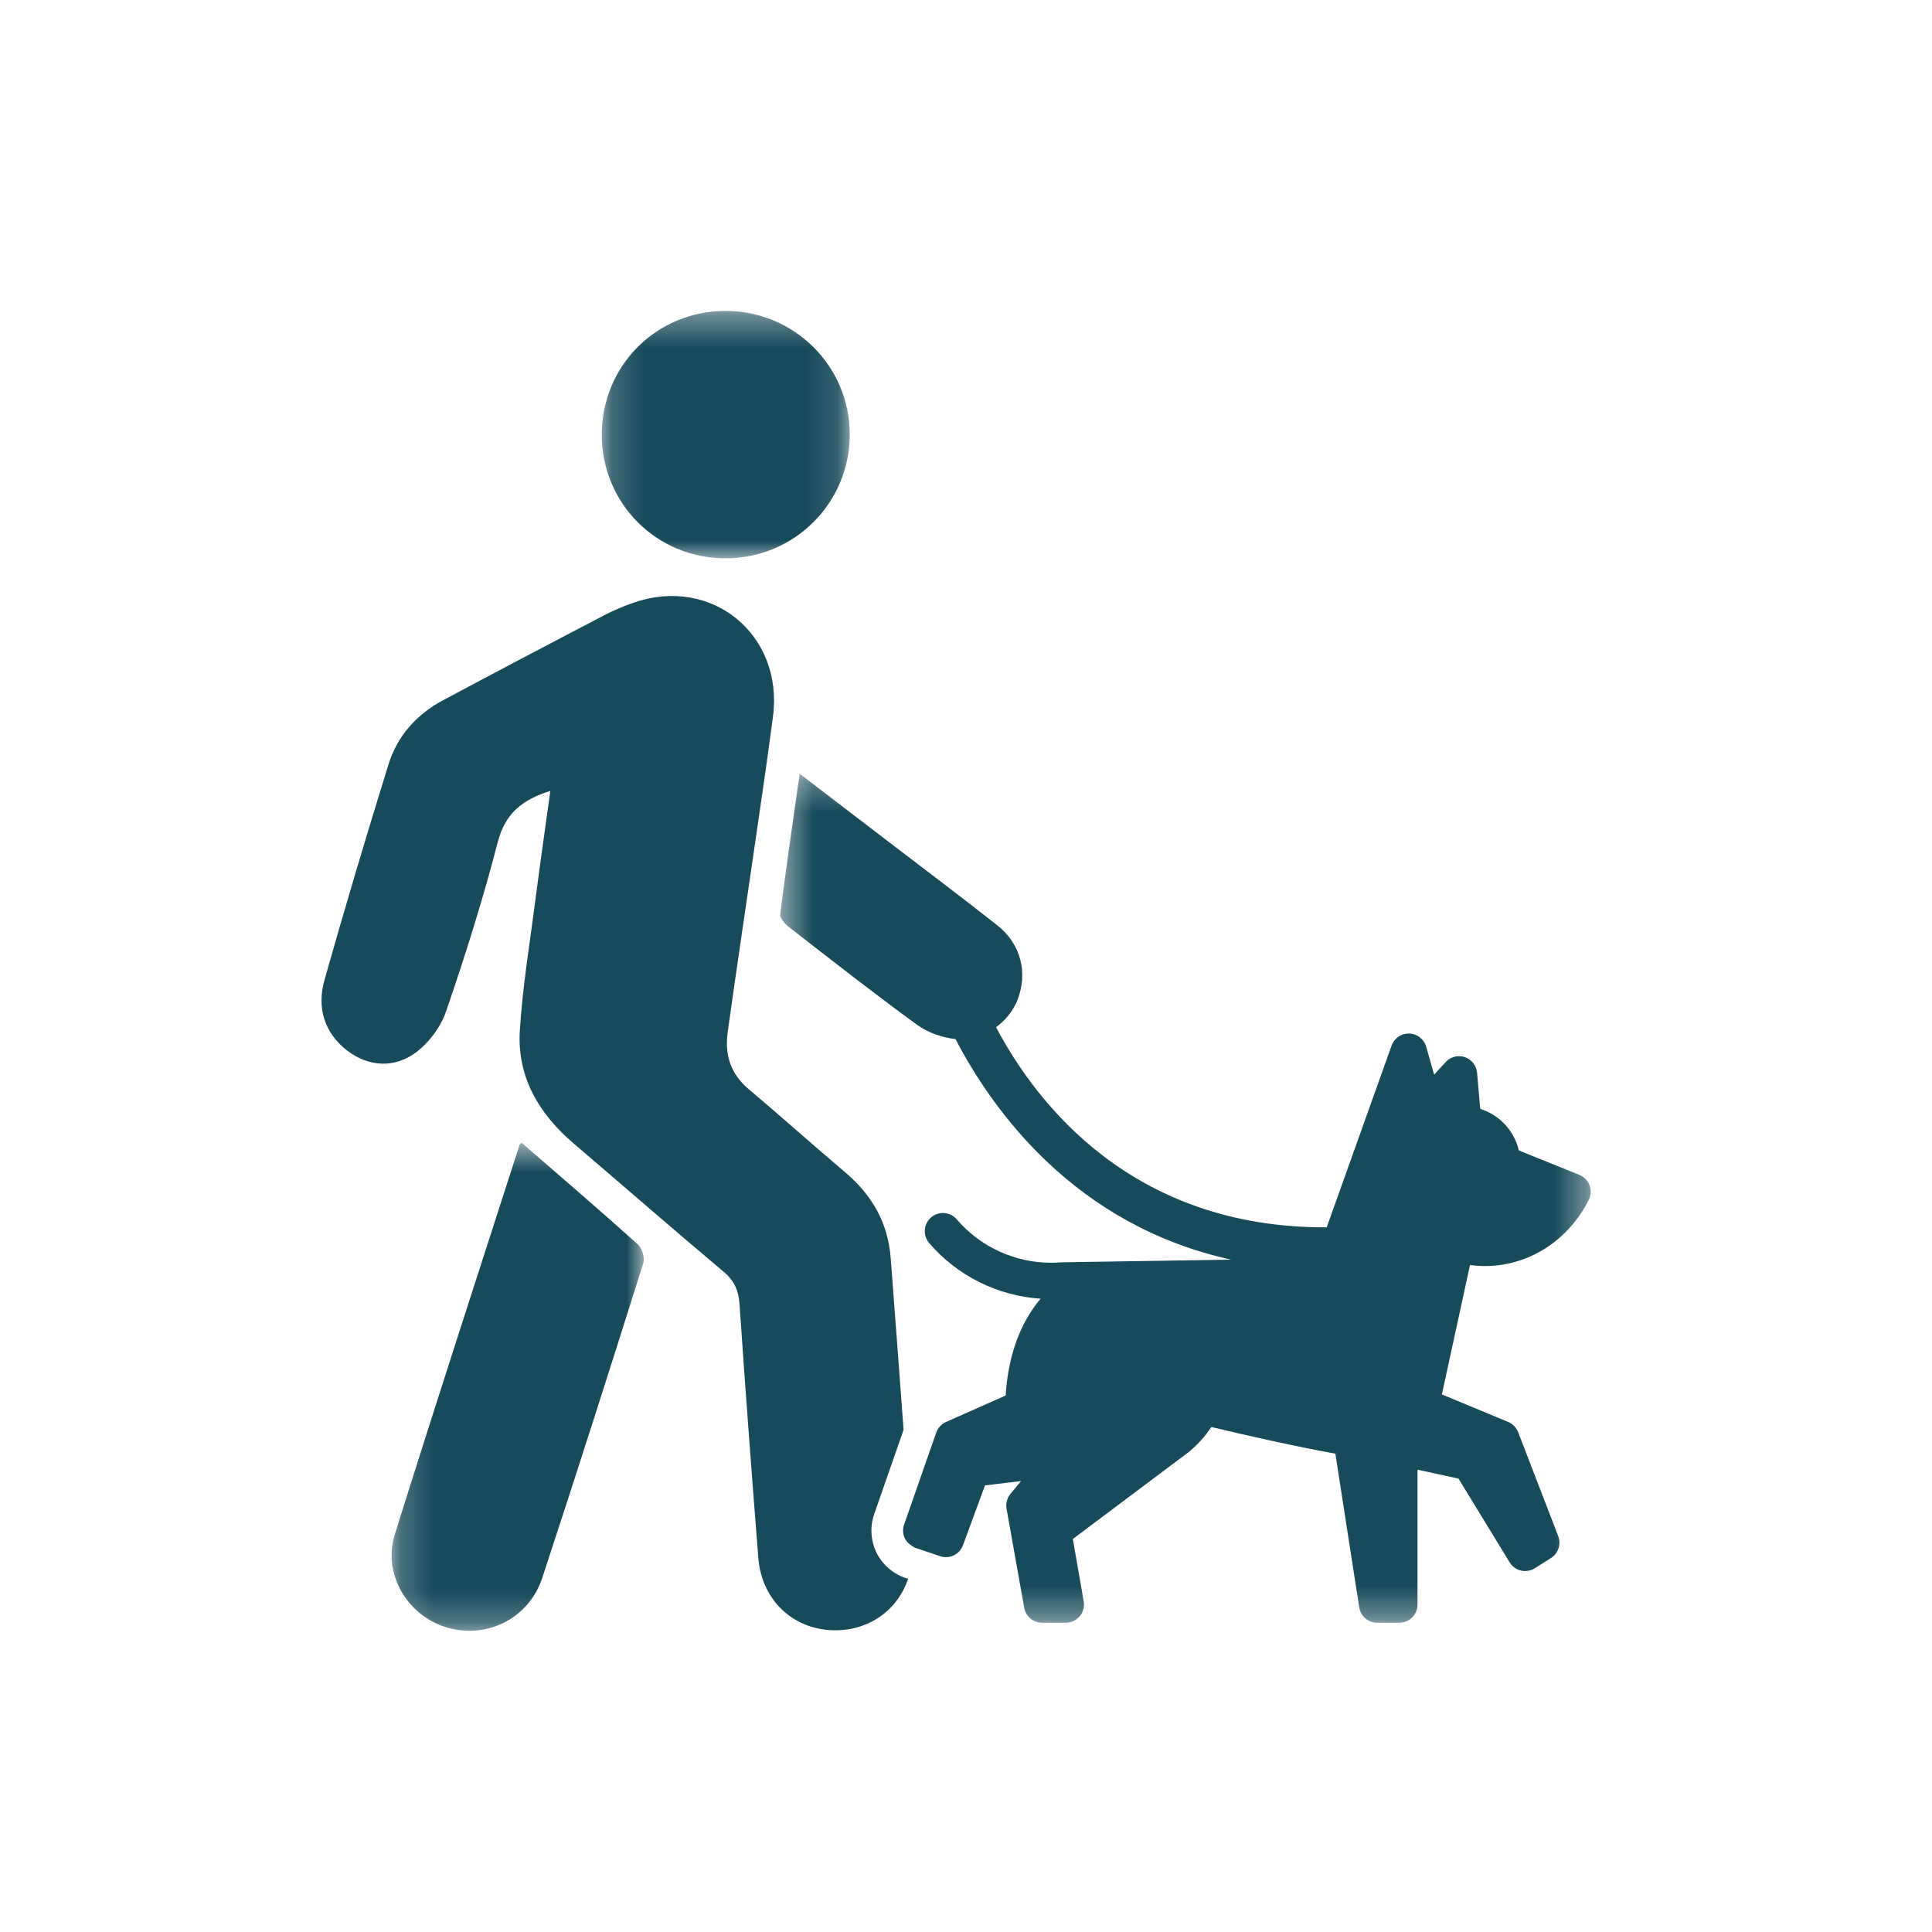
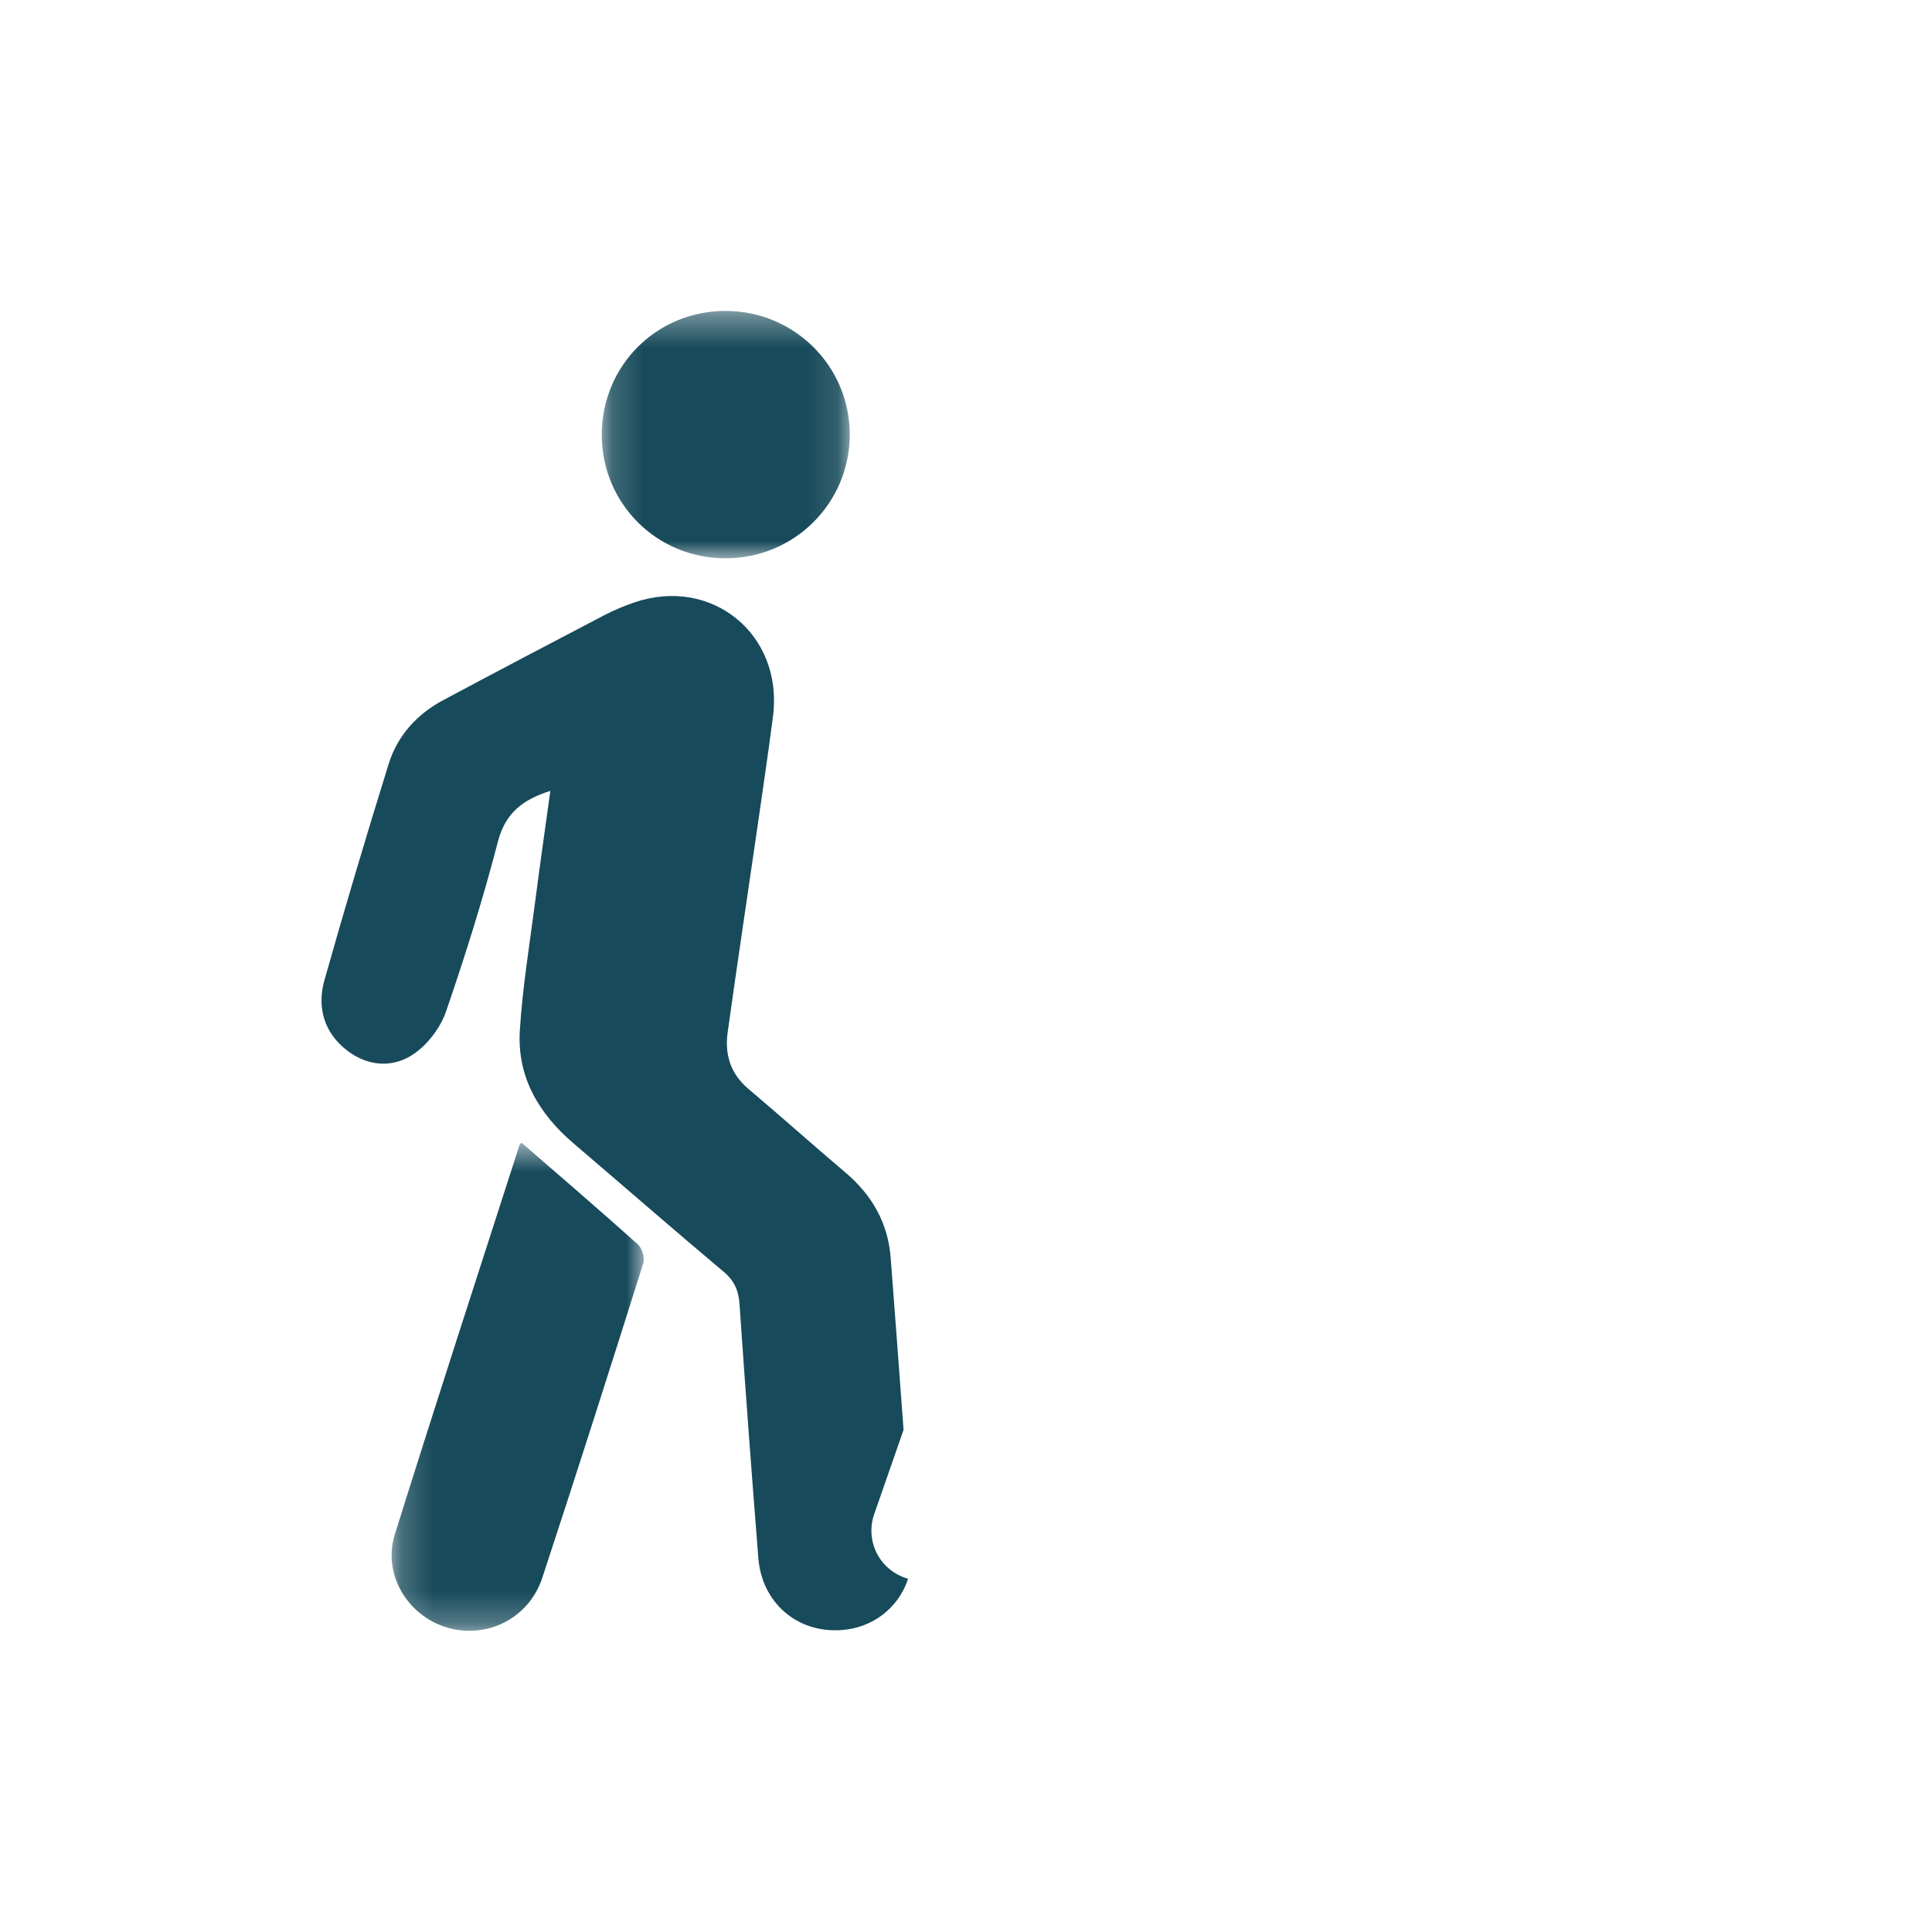
<svg xmlns="http://www.w3.org/2000/svg" xmlns:xlink="http://www.w3.org/1999/xlink" width="60px" height="60px" viewBox="0 0 60 60" version="1.1">
  <title>Icon / Activities / dog walking</title>
  <desc>Created with Sketch.</desc>
  <defs>
    <polygon id="path-1" points="0.209 0.594 8.04 0.594 8.04 15.75 0.209 15.75" />
    <polygon id="path-3" points="0.174 0.354 7.875 0.354 7.875 8.037 0.174 8.037" />
    <polygon id="path-5" points="0.465 0.29 25.636 0.29 25.636 26.656 0.465 26.656" />
  </defs>
  <g id="Icon-/-Activities-/-dog-walking" stroke="none" stroke-width="1" fill="none" fill-rule="evenodd">
    <g id="Group-12" transform="translate(9.984, 9)">
      <g id="Group-3" transform="translate(1.969, 25.896)">
        <mask id="mask-2" fill="white">
          <use xlink:href="#path-1" />
        </mask>
        <g id="Clip-2" />
        <path d="M4.247,0.594 C4.234,0.607 4.193,0.63 4.181,0.663 C2.885,4.693 1.572,8.717 0.308,12.757 C-0.079,13.994 0.705,15.288 1.936,15.65 C3.17,16.013 4.474,15.364 4.888,14.105 C5.958,10.855 6.997,7.594 8.026,4.33 C8.078,4.166 7.986,3.866 7.854,3.748 C6.666,2.682 5.454,1.642 4.247,0.594" id="Fill-1" fill="#174A5B" mask="url(#mask-2)" />
      </g>
      <g id="Group-6" transform="translate(8.531, 0.302)">
        <mask id="mask-4" fill="white">
          <use xlink:href="#path-3" />
        </mask>
        <g id="Clip-5" />
        <path d="M4.019,8.037 C6.154,8.036 7.872,6.324 7.875,4.195 C7.877,2.072 6.153,0.355 4.018,0.354 C1.875,0.354 0.175,2.053 0.174,4.196 C0.172,6.333 1.879,8.038 4.019,8.037" id="Fill-4" fill="#174A5B" mask="url(#mask-4)" />
      </g>
      <g id="Group-9" transform="translate(13.781, 14.739)">
        <mask id="mask-6" fill="white">
          <use xlink:href="#path-5" />
        </mask>
        <g id="Clip-8" />
-         <path d="M25.6,13.071 C25.544,12.924 25.429,12.806 25.283,12.747 L23.404,11.99 C23.262,11.376 22.8,10.884 22.204,10.698 L22.107,9.577 C22.088,9.353 21.938,9.163 21.725,9.091 C21.666,9.071 21.606,9.062 21.546,9.062 C21.389,9.062 21.236,9.127 21.128,9.247 L20.774,9.637 L20.526,8.766 C20.459,8.532 20.247,8.367 20.003,8.358 C19.995,8.358 19.986,8.358 19.978,8.358 C19.742,8.358 19.534,8.507 19.453,8.73 L17.437,14.377 C11.412,14.401 8.434,10.555 7.168,8.163 C7.462,7.945 7.702,7.652 7.834,7.315 C8.159,6.485 7.944,5.584 7.223,5.011 C6.12,4.137 4.994,3.295 3.877,2.439 C2.969,1.743 2.06,1.048 1.069,0.29 C0.854,1.805 0.645,3.228 0.465,4.654 C0.45,4.777 0.618,4.96 0.744,5.058 C2.059,6.078 3.368,7.107 4.714,8.086 C5.047,8.329 5.497,8.485 5.91,8.531 C7.065,10.754 9.626,14.321 14.473,15.381 L9.198,15.463 C9.091,15.472 8.984,15.477 8.878,15.477 C7.758,15.477 6.68,14.986 5.948,14.13 C5.836,14 5.678,13.932 5.519,13.932 C5.389,13.932 5.259,13.977 5.152,14.068 C4.916,14.271 4.887,14.627 5.091,14.864 C5.967,15.888 7.225,16.506 8.551,16.593 C8.024,17.222 7.554,18.174 7.467,19.599 L5.612,20.423 C5.469,20.487 5.36,20.606 5.309,20.754 L4.471,23.156 L4.312,23.611 C4.263,23.753 4.272,23.909 4.339,24.044 C4.385,24.138 4.461,24.209 4.549,24.264 C4.586,24.287 4.621,24.316 4.664,24.331 L5.431,24.59 C5.49,24.61 5.551,24.62 5.611,24.62 C5.841,24.62 6.057,24.478 6.141,24.251 L6.825,22.391 L7.946,22.256 L7.615,22.655 C7.51,22.783 7.465,22.951 7.494,23.114 L8.043,26.191 C8.091,26.46 8.325,26.656 8.598,26.656 L9.335,26.656 C9.502,26.656 9.66,26.582 9.767,26.455 C9.874,26.328 9.919,26.159 9.891,25.995 L9.553,24.056 L13.155,21.353 C13.163,21.346 13.171,21.34 13.178,21.333 C13.461,21.097 13.68,20.841 13.854,20.578 C15.032,20.859 16.453,21.179 17.706,21.406 L18.447,26.179 C18.489,26.454 18.726,26.656 19.004,26.656 L19.694,26.656 C20.006,26.656 20.257,26.404 20.257,26.092 L20.257,21.903 L21.53,22.18 L23.119,24.782 C23.198,24.911 23.325,25.003 23.472,25.037 C23.514,25.047 23.558,25.051 23.6,25.051 C23.706,25.051 23.811,25.021 23.903,24.963 L24.404,24.645 C24.63,24.501 24.724,24.217 24.627,23.966 L23.382,20.738 C23.326,20.595 23.214,20.48 23.072,20.421 L21.014,19.566 L21.887,15.547 C22.042,15.568 22.199,15.579 22.357,15.579 C23.704,15.579 24.938,14.791 25.576,13.524 C25.646,13.383 25.655,13.219 25.6,13.071" id="Fill-7" fill="#174A5B" mask="url(#mask-6)" />
      </g>
      <path d="M17.235,39.216 C17.055,38.847 17.029,38.413 17.164,38.026 L18.077,35.406 C17.947,33.628 17.813,31.851 17.678,30.073 C17.597,28.989 17.103,28.119 16.275,27.417 C15.263,26.56 14.274,25.674 13.259,24.817 C12.702,24.347 12.519,23.748 12.614,23.063 C12.906,20.966 13.222,18.873 13.525,16.778 C13.695,15.602 13.869,14.427 14.022,13.248 C14.35,10.703 12.116,8.878 9.699,9.715 C9.381,9.825 9.069,9.956 8.772,10.111 C7.104,10.982 5.439,11.858 3.78,12.744 C2.96,13.182 2.359,13.847 2.084,14.731 C1.391,16.961 0.724,19.199 0.09,21.446 C-0.149,22.294 0.091,23.087 0.802,23.629 C1.458,24.129 2.251,24.181 2.913,23.699 C3.329,23.396 3.701,22.898 3.869,22.411 C4.465,20.676 5.017,18.92 5.477,17.144 C5.708,16.255 6.238,15.835 7.107,15.562 C6.945,16.739 6.782,17.87 6.636,19.002 C6.464,20.334 6.243,21.664 6.16,23.002 C6.07,24.448 6.752,25.591 7.836,26.516 C9.389,27.84 10.926,29.183 12.489,30.495 C12.825,30.777 12.954,31.082 12.983,31.506 C13.163,34.135 13.359,36.762 13.567,39.389 C13.678,40.779 14.776,41.717 16.138,41.624 C17.127,41.558 17.923,40.927 18.217,40.032 L18.129,40.002 C17.741,39.87 17.414,39.583 17.235,39.216" id="Fill-10" fill="#174A5B" />
    </g>
  </g>
</svg>